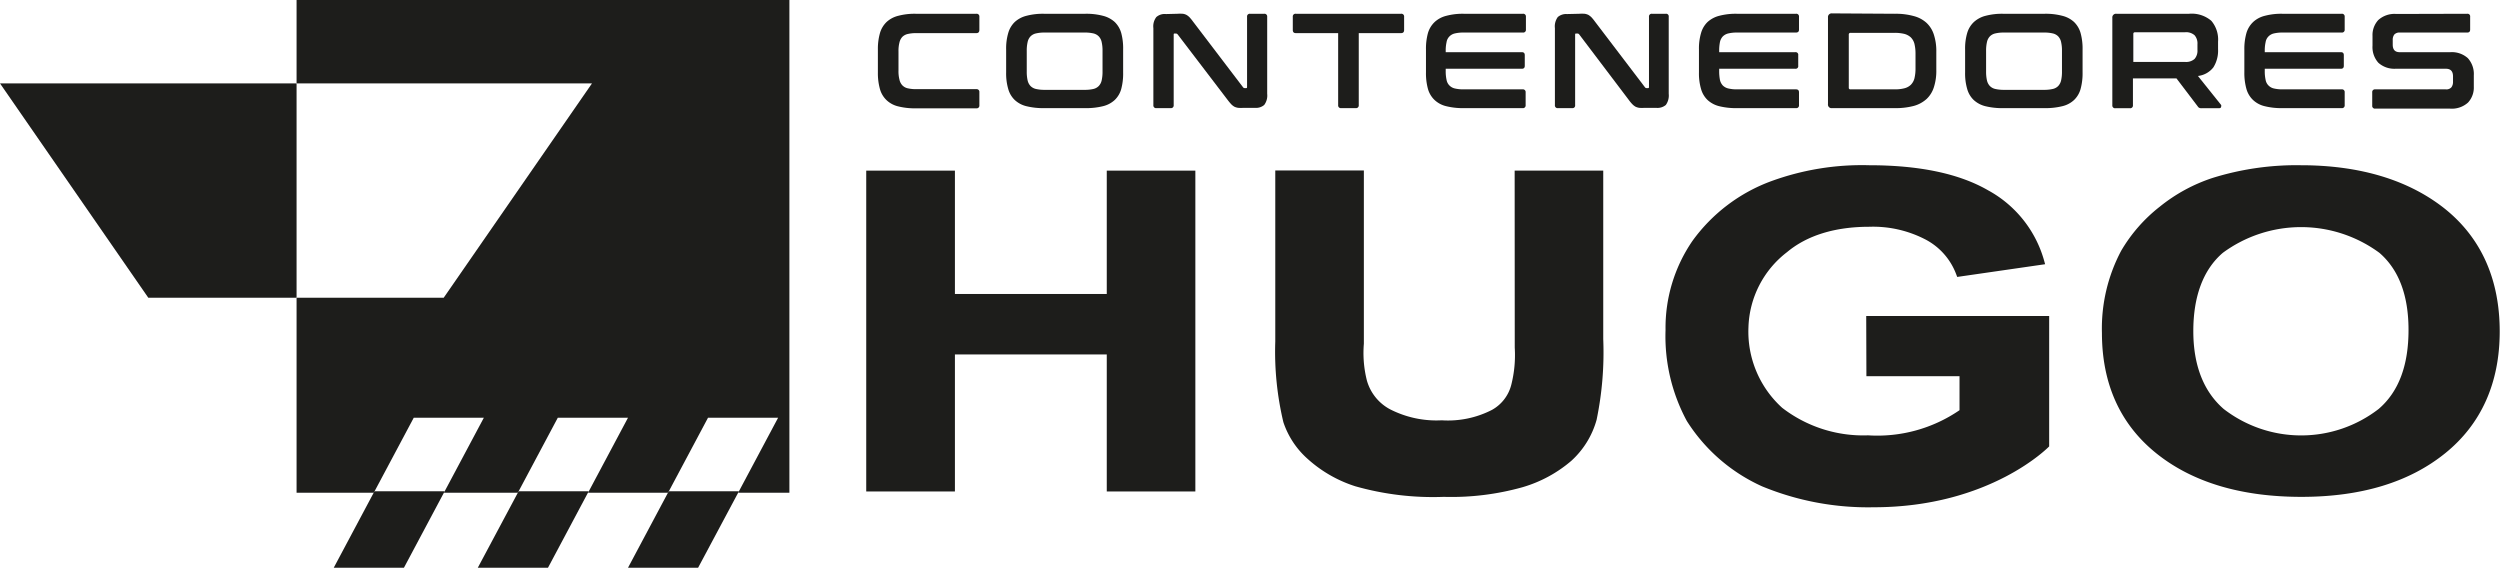
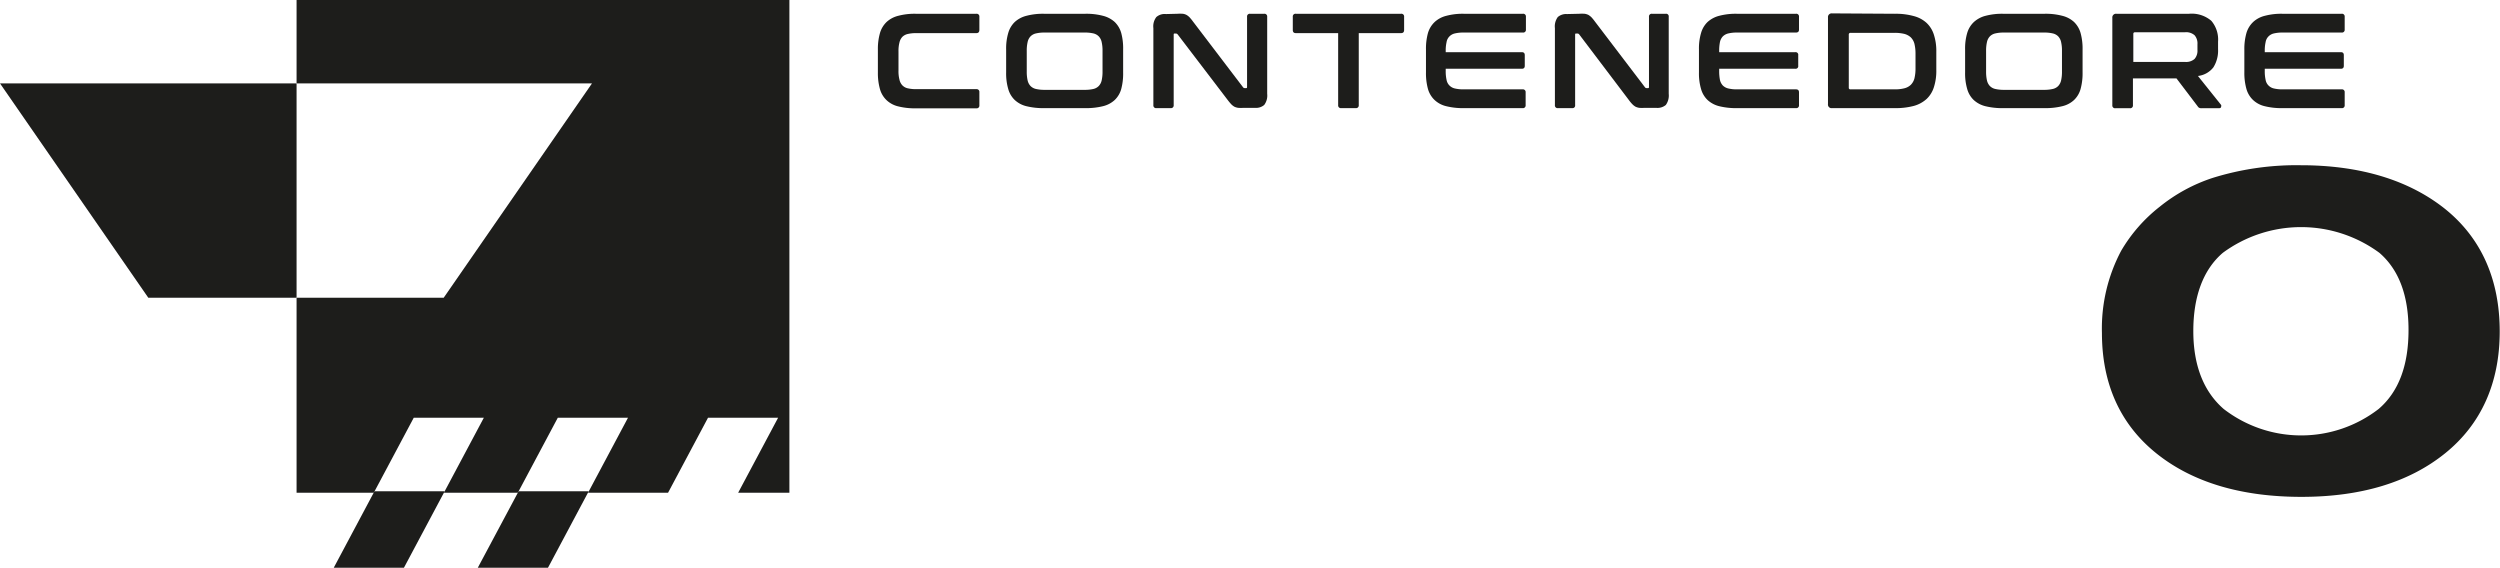
<svg xmlns="http://www.w3.org/2000/svg" viewBox="0 0 259.63 58.96">
  <defs>
    <style>.cls-1{fill:#1d1d1b;}</style>
  </defs>
  <g id="Layer_2" data-name="Layer 2">
    <g id="Capa_1" data-name="Capa 1">
      <path class="cls-1" d="M101.4,1.43a.28.28,0,0,1,.31.31V3.11c0,.22-.11.33-.31.33H95.17a3.79,3.79,0,0,0-.9.09,1.16,1.16,0,0,0-.56.3,1.28,1.28,0,0,0-.3.58,3.53,3.53,0,0,0-.1.93v2a3.43,3.43,0,0,0,.1.93,1.22,1.22,0,0,0,.3.59,1.1,1.1,0,0,0,.56.31,3.79,3.79,0,0,0,.9.09h6.23a.28.28,0,0,1,.31.31v1.37a.28.28,0,0,1-.31.31H95.09a7.1,7.1,0,0,1-1.8-.2,2.65,2.65,0,0,1-1.21-.64,2.52,2.52,0,0,1-.69-1.14,6.1,6.1,0,0,1-.22-1.72V5.13a6,6,0,0,1,.22-1.71,2.58,2.58,0,0,1,.69-1.14,2.75,2.75,0,0,1,1.21-.64,6.64,6.64,0,0,1,1.8-.21Z" />
      <path class="cls-1" d="M112.73,1.43a6.77,6.77,0,0,1,1.81.21,2.84,2.84,0,0,1,1.22.64,2.56,2.56,0,0,1,.68,1.14,6.08,6.08,0,0,1,.2,1.71v2.4a6.16,6.16,0,0,1-.2,1.72,2.51,2.51,0,0,1-.68,1.14,2.74,2.74,0,0,1-1.22.64,7.24,7.24,0,0,1-1.81.2h-4.32a7.24,7.24,0,0,1-1.81-.2,2.7,2.7,0,0,1-1.21-.64,2.51,2.51,0,0,1-.68-1.14,5.75,5.75,0,0,1-.22-1.72V5.13a5.68,5.68,0,0,1,.22-1.71,2.56,2.56,0,0,1,.68-1.14,2.81,2.81,0,0,1,1.21-.64,6.77,6.77,0,0,1,1.81-.21Zm-6.1,6a4,4,0,0,0,.09.92,1.23,1.23,0,0,0,.3.58,1.13,1.13,0,0,0,.57.31,3.79,3.79,0,0,0,.9.09h4.15a3.82,3.82,0,0,0,.91-.09,1.14,1.14,0,0,0,.56-.31,1.23,1.23,0,0,0,.3-.58,4,4,0,0,0,.09-.92V5.28a3.88,3.88,0,0,0-.09-.91,1.22,1.22,0,0,0-.3-.59,1.14,1.14,0,0,0-.56-.31,3.82,3.82,0,0,0-.91-.09h-4.15a3.79,3.79,0,0,0-.9.09,1.13,1.13,0,0,0-.57.31,1.22,1.22,0,0,0-.3.59,3.88,3.88,0,0,0-.09.91Z" />
      <path class="cls-1" d="M122.27,1.43a4.39,4.39,0,0,1,.56,0,1.12,1.12,0,0,1,.39.12,1.46,1.46,0,0,1,.32.25,4.85,4.85,0,0,1,.35.43l5.2,6.83a.21.21,0,0,0,.19.09h.12c.08,0,.11,0,.11-.14V1.74a.28.28,0,0,1,.31-.31h1.47a.28.28,0,0,1,.31.31v8a1.63,1.63,0,0,1-.31,1.16,1.3,1.3,0,0,1-.95.3h-1.2a4,4,0,0,1-.54,0,1.38,1.38,0,0,1-.39-.11,1.44,1.44,0,0,1-.33-.25,5.21,5.21,0,0,1-.37-.44L122.3,3.57a.26.26,0,0,0-.19-.09H122c-.08,0-.11,0-.11.14v7.3a.28.28,0,0,1-.31.31H120.1a.28.28,0,0,1-.32-.31v-8a1.58,1.58,0,0,1,.31-1.15,1.31,1.31,0,0,1,1-.31Z" />
      <path class="cls-1" d="M145.5,1.43a.28.28,0,0,1,.32.31V3.11c0,.22-.1.33-.32.33h-4.39v7.48a.28.28,0,0,1-.31.31h-1.52a.28.28,0,0,1-.31-.31V3.44h-4.39c-.22,0-.32-.11-.32-.33V1.74a.28.28,0,0,1,.32-.31Z" />
      <path class="cls-1" d="M158.15,1.43a.28.28,0,0,1,.32.31V3.07a.28.28,0,0,1-.32.31H152a3.79,3.79,0,0,0-.9.09,1.13,1.13,0,0,0-.57.31,1.07,1.07,0,0,0-.3.59,3.88,3.88,0,0,0-.09.91v.14h7.91c.2,0,.3.1.3.31v1.1c0,.21-.1.31-.3.31h-7.91v.24a4,4,0,0,0,.09.92,1.08,1.08,0,0,0,.3.58,1.13,1.13,0,0,0,.57.31,3.79,3.79,0,0,0,.9.09h6.12a.28.28,0,0,1,.32.31v1.33a.28.28,0,0,1-.32.31H152a7.1,7.1,0,0,1-1.8-.2,2.65,2.65,0,0,1-1.21-.64,2.52,2.52,0,0,1-.69-1.14,6.13,6.13,0,0,1-.21-1.72V5.13a6.05,6.05,0,0,1,.21-1.71A2.58,2.58,0,0,1,149,2.28a2.75,2.75,0,0,1,1.21-.64,6.64,6.64,0,0,1,1.8-.21Z" />
      <path class="cls-1" d="M164,1.43a4.28,4.28,0,0,1,.56,0,1.25,1.25,0,0,1,.4.12,1.75,1.75,0,0,1,.32.25,4.85,4.85,0,0,1,.35.43l5.2,6.83a.2.2,0,0,0,.18.09h.13c.07,0,.11,0,.11-.14V1.74a.28.28,0,0,1,.31-.31H173a.27.27,0,0,1,.3.31v8a1.68,1.68,0,0,1-.3,1.16,1.34,1.34,0,0,1-1,.3h-1.21a4.16,4.16,0,0,1-.54,0,1.41,1.41,0,0,1-.38-.11,1.44,1.44,0,0,1-.33-.25,3.82,3.82,0,0,1-.37-.44L164,3.57a.23.23,0,0,0-.18-.09h-.13c-.07,0-.11,0-.11.14v7.3a.27.27,0,0,1-.3.31H161.8a.28.28,0,0,1-.32-.31v-8a1.64,1.64,0,0,1,.3-1.15,1.32,1.32,0,0,1,.95-.31Z" />
      <path class="cls-1" d="M186.51,1.43a.28.28,0,0,1,.32.31V3.07c0,.21-.1.31-.32.31H180.4a3.79,3.79,0,0,0-.9.09,1.2,1.2,0,0,0-.58.31,1.22,1.22,0,0,0-.3.59,4.58,4.58,0,0,0-.08.91v.14h7.9a.27.27,0,0,1,.31.31v1.1a.27.27,0,0,1-.31.31h-7.9v.24a4.77,4.77,0,0,0,.08.92,1.23,1.23,0,0,0,.3.58,1.2,1.2,0,0,0,.58.31,3.79,3.79,0,0,0,.9.09h6.11c.22,0,.32.1.32.31v1.33a.28.28,0,0,1-.32.31h-6.15a7.24,7.24,0,0,1-1.81-.2,2.76,2.76,0,0,1-1.21-.64,2.51,2.51,0,0,1-.68-1.14,5.75,5.75,0,0,1-.22-1.72V5.13a5.68,5.68,0,0,1,.22-1.71,2.56,2.56,0,0,1,.68-1.14,2.86,2.86,0,0,1,1.21-.64,6.77,6.77,0,0,1,1.81-.21Z" />
      <path class="cls-1" d="M196.81,1.43a6.9,6.9,0,0,1,1.94.24,3.14,3.14,0,0,1,1.33.71,2.86,2.86,0,0,1,.76,1.23,5.52,5.52,0,0,1,.25,1.77v1.9a5.52,5.52,0,0,1-.25,1.77,2.86,2.86,0,0,1-.76,1.23,3.27,3.27,0,0,1-1.33.72,7.32,7.32,0,0,1-1.94.23h-6.55a.37.37,0,0,1-.42-.42v-9a.38.38,0,0,1,.42-.42ZM192,9.1a.16.16,0,0,0,.18.18h4.59a3.9,3.9,0,0,0,1-.11,1.49,1.49,0,0,0,.67-.36,1.46,1.46,0,0,0,.38-.68,4.21,4.21,0,0,0,.11-1V5.56a4.27,4.27,0,0,0-.11-1,1.46,1.46,0,0,0-.38-.68,1.59,1.59,0,0,0-.67-.36,4.36,4.36,0,0,0-1-.11h-4.59a.17.17,0,0,0-.18.19Z" />
      <path class="cls-1" d="M212.36,1.43a6.77,6.77,0,0,1,1.81.21,2.79,2.79,0,0,1,1.22.64,2.56,2.56,0,0,1,.68,1.14,6.05,6.05,0,0,1,.21,1.71v2.4a6.13,6.13,0,0,1-.21,1.72,2.51,2.51,0,0,1-.68,1.14,2.69,2.69,0,0,1-1.22.64,7.24,7.24,0,0,1-1.81.2H208a7.24,7.24,0,0,1-1.81-.2,2.76,2.76,0,0,1-1.21-.64,2.51,2.51,0,0,1-.68-1.14,5.75,5.75,0,0,1-.22-1.72V5.13a5.68,5.68,0,0,1,.22-1.71A2.56,2.56,0,0,1,205,2.28a2.86,2.86,0,0,1,1.21-.64A6.77,6.77,0,0,1,208,1.43Zm-6.1,6a4,4,0,0,0,.09.92,1.23,1.23,0,0,0,.3.58,1.13,1.13,0,0,0,.57.31,3.79,3.79,0,0,0,.9.09h4.16a3.79,3.79,0,0,0,.9-.09,1.13,1.13,0,0,0,.57-.31,1.23,1.23,0,0,0,.3-.58,4,4,0,0,0,.09-.92V5.28a3.88,3.88,0,0,0-.09-.91,1.22,1.22,0,0,0-.3-.59,1.13,1.13,0,0,0-.57-.31,3.79,3.79,0,0,0-.9-.09h-4.16a3.79,3.79,0,0,0-.9.09,1.13,1.13,0,0,0-.57.31,1.22,1.22,0,0,0-.3.59,3.88,3.88,0,0,0-.09.91Z" />
      <path class="cls-1" d="M227.34,1.43a3.13,3.13,0,0,1,2.31.73,3,3,0,0,1,.7,2.16v.79A3.26,3.26,0,0,1,229.86,7a2.37,2.37,0,0,1-1.6.89l2.4,3a.22.22,0,0,1,0,.21c0,.09-.09.14-.23.14h-1.8a.49.49,0,0,1-.25-.05.37.37,0,0,1-.14-.14l-2.21-2.91h-4.52v2.79a.28.28,0,0,1-.31.31h-1.51a.28.28,0,0,1-.32-.31V1.85a.38.38,0,0,1,.42-.42Zm-5.79,5h5.36a1.32,1.32,0,0,0,1-.31,1.29,1.29,0,0,0,.3-.94V4.6a1.29,1.29,0,0,0-.3-.94,1.32,1.32,0,0,0-1-.31h-5.18c-.12,0-.18.06-.18.17Z" />
      <path class="cls-1" d="M243.18,1.43a.28.28,0,0,1,.32.31V3.07a.28.28,0,0,1-.32.31h-6.12a3.79,3.79,0,0,0-.9.09,1.13,1.13,0,0,0-.57.31,1.07,1.07,0,0,0-.3.59,3.88,3.88,0,0,0-.09.91v.14h7.91c.2,0,.3.1.3.31v1.1c0,.21-.1.31-.3.31H235.2v.24a4,4,0,0,0,.09.92,1.08,1.08,0,0,0,.3.58,1.13,1.13,0,0,0,.57.31,3.79,3.79,0,0,0,.9.09h6.12a.28.28,0,0,1,.32.31v1.33a.28.28,0,0,1-.32.31H237a7.1,7.1,0,0,1-1.8-.2,2.65,2.65,0,0,1-1.21-.64,2.52,2.52,0,0,1-.69-1.14,6.1,6.1,0,0,1-.22-1.72V5.13a6,6,0,0,1,.22-1.71A2.58,2.58,0,0,1,234,2.28a2.75,2.75,0,0,1,1.21-.64,6.64,6.64,0,0,1,1.8-.21Z" />
-       <path class="cls-1" d="M256.23,1.43a.27.27,0,0,1,.3.31V3.07c0,.21-.1.31-.3.31h-7a.72.72,0,0,0-.58.21.9.9,0,0,0-.16.57v.48q0,.78.72.78h5.25a2.48,2.48,0,0,1,1.83.62,2.45,2.45,0,0,1,.62,1.79V9a2.29,2.29,0,0,1-.6,1.65,2.51,2.51,0,0,1-1.88.63h-7.75a.28.28,0,0,1-.32-.31V9.59a.28.28,0,0,1,.32-.31H254a.69.69,0,0,0,.58-.21.9.9,0,0,0,.17-.57V7.93c0-.53-.25-.79-.73-.79h-5.25A2.48,2.48,0,0,1,247,6.52a2.43,2.43,0,0,1-.61-1.78v-1a2.3,2.3,0,0,1,.6-1.66,2.51,2.51,0,0,1,1.87-.63Z" />
-       <polygon class="cls-1" points="114.94 30.53 99.17 30.53 99.17 17.72 89.96 17.72 89.96 51.04 99.17 51.04 99.17 36.81 114.94 36.81 114.94 51.04 124.14 51.04 124.14 17.72 114.94 17.72 114.94 30.53" />
-       <path class="cls-1" d="M157.31,36.11a12.56,12.56,0,0,1-.37,3.89,4.14,4.14,0,0,1-2,2.57,10,10,0,0,1-5.21,1.08,10.57,10.57,0,0,1-5.38-1.15,4.88,4.88,0,0,1-2.4-3,11.64,11.64,0,0,1-.31-3.8v-18h-9.2V35.47a31.54,31.54,0,0,0,.84,8.37,8.81,8.81,0,0,0,2.47,3.77,13.49,13.49,0,0,0,5,2.89,29.57,29.57,0,0,0,9.2,1.1,27.38,27.38,0,0,0,8.16-1,13.65,13.65,0,0,0,5.06-2.73,9,9,0,0,0,2.64-4.27,34.53,34.53,0,0,0,.69-8.39V17.72h-9.2Z" />
-       <path class="cls-1" d="M193.83,39.07h9.67V42.6A15.1,15.1,0,0,1,194,45.21a13.78,13.78,0,0,1-8.92-2.86,10.67,10.67,0,0,1-3.5-8.35,10.21,10.21,0,0,1,4-7.81c2.09-1.75,5-2.64,8.55-2.64A11.8,11.8,0,0,1,200,24.89a6.75,6.75,0,0,1,3.15,3.58l.11.29,9.13-1.32-.12-.43a12,12,0,0,0-5.81-7.25c-3-1.73-7.12-2.6-12.35-2.6a27.47,27.47,0,0,0-10.15,1.65,17.57,17.57,0,0,0-8.19,6.2,15.94,15.94,0,0,0-2.8,9.26,18.52,18.52,0,0,0,2.21,9.45A18,18,0,0,0,183,50.51a28.81,28.81,0,0,0,11.59,2.17c12.13,0,18.22-6.32,18.22-6.32V32.82h-19Z" />
      <path class="cls-1" d="M253.94,21.71c-3.75-3-8.81-4.55-15-4.55a29.23,29.23,0,0,0-9.13,1.31,17.28,17.28,0,0,0-5.52,3,16.17,16.17,0,0,0-4,4.57,17.2,17.2,0,0,0-2,8.54c0,5.28,1.9,9.49,5.65,12.5S232.75,51.6,239,51.6s11.23-1.53,14.95-4.54,5.65-7.28,5.65-12.64S257.71,24.75,253.94,21.71Zm-3.81,12.56c0,3.64-1,6.4-3.1,8.2a13.16,13.16,0,0,1-16.1,0c-2.09-1.82-3.15-4.54-3.15-8.09s1-6.35,3.06-8.12a13.71,13.71,0,0,1,16.27,0C249.12,28,250.13,30.67,250.13,34.27Z" />
      <polygon class="cls-1" points="0 8.66 30.8 8.66 30.8 30.92 15.4 30.92 0 8.66" />
      <polygon class="cls-1" points="81.98 0 30.8 0 30.8 8.66 61.48 8.66 46.08 30.92 30.8 30.92 30.8 51.17 38.82 51.17 42.97 43.38 50.25 43.38 46.1 51.17 53.78 51.17 57.93 43.38 65.22 43.38 61.07 51.17 69.38 51.17 73.53 43.38 80.81 43.38 76.66 51.17 81.98 51.17 81.98 0" />
      <polygon class="cls-1" points="41.95 58.96 34.66 58.96 38.89 51.02 46.18 51.02 41.95 58.96" />
      <polygon class="cls-1" points="56.91 58.96 49.62 58.96 53.86 51.02 61.14 51.02 56.91 58.96" />
-       <polygon class="cls-1" points="72.5 58.96 65.22 58.96 69.45 51.02 76.74 51.02 72.5 58.96" />
    </g>
  </g>
</svg>